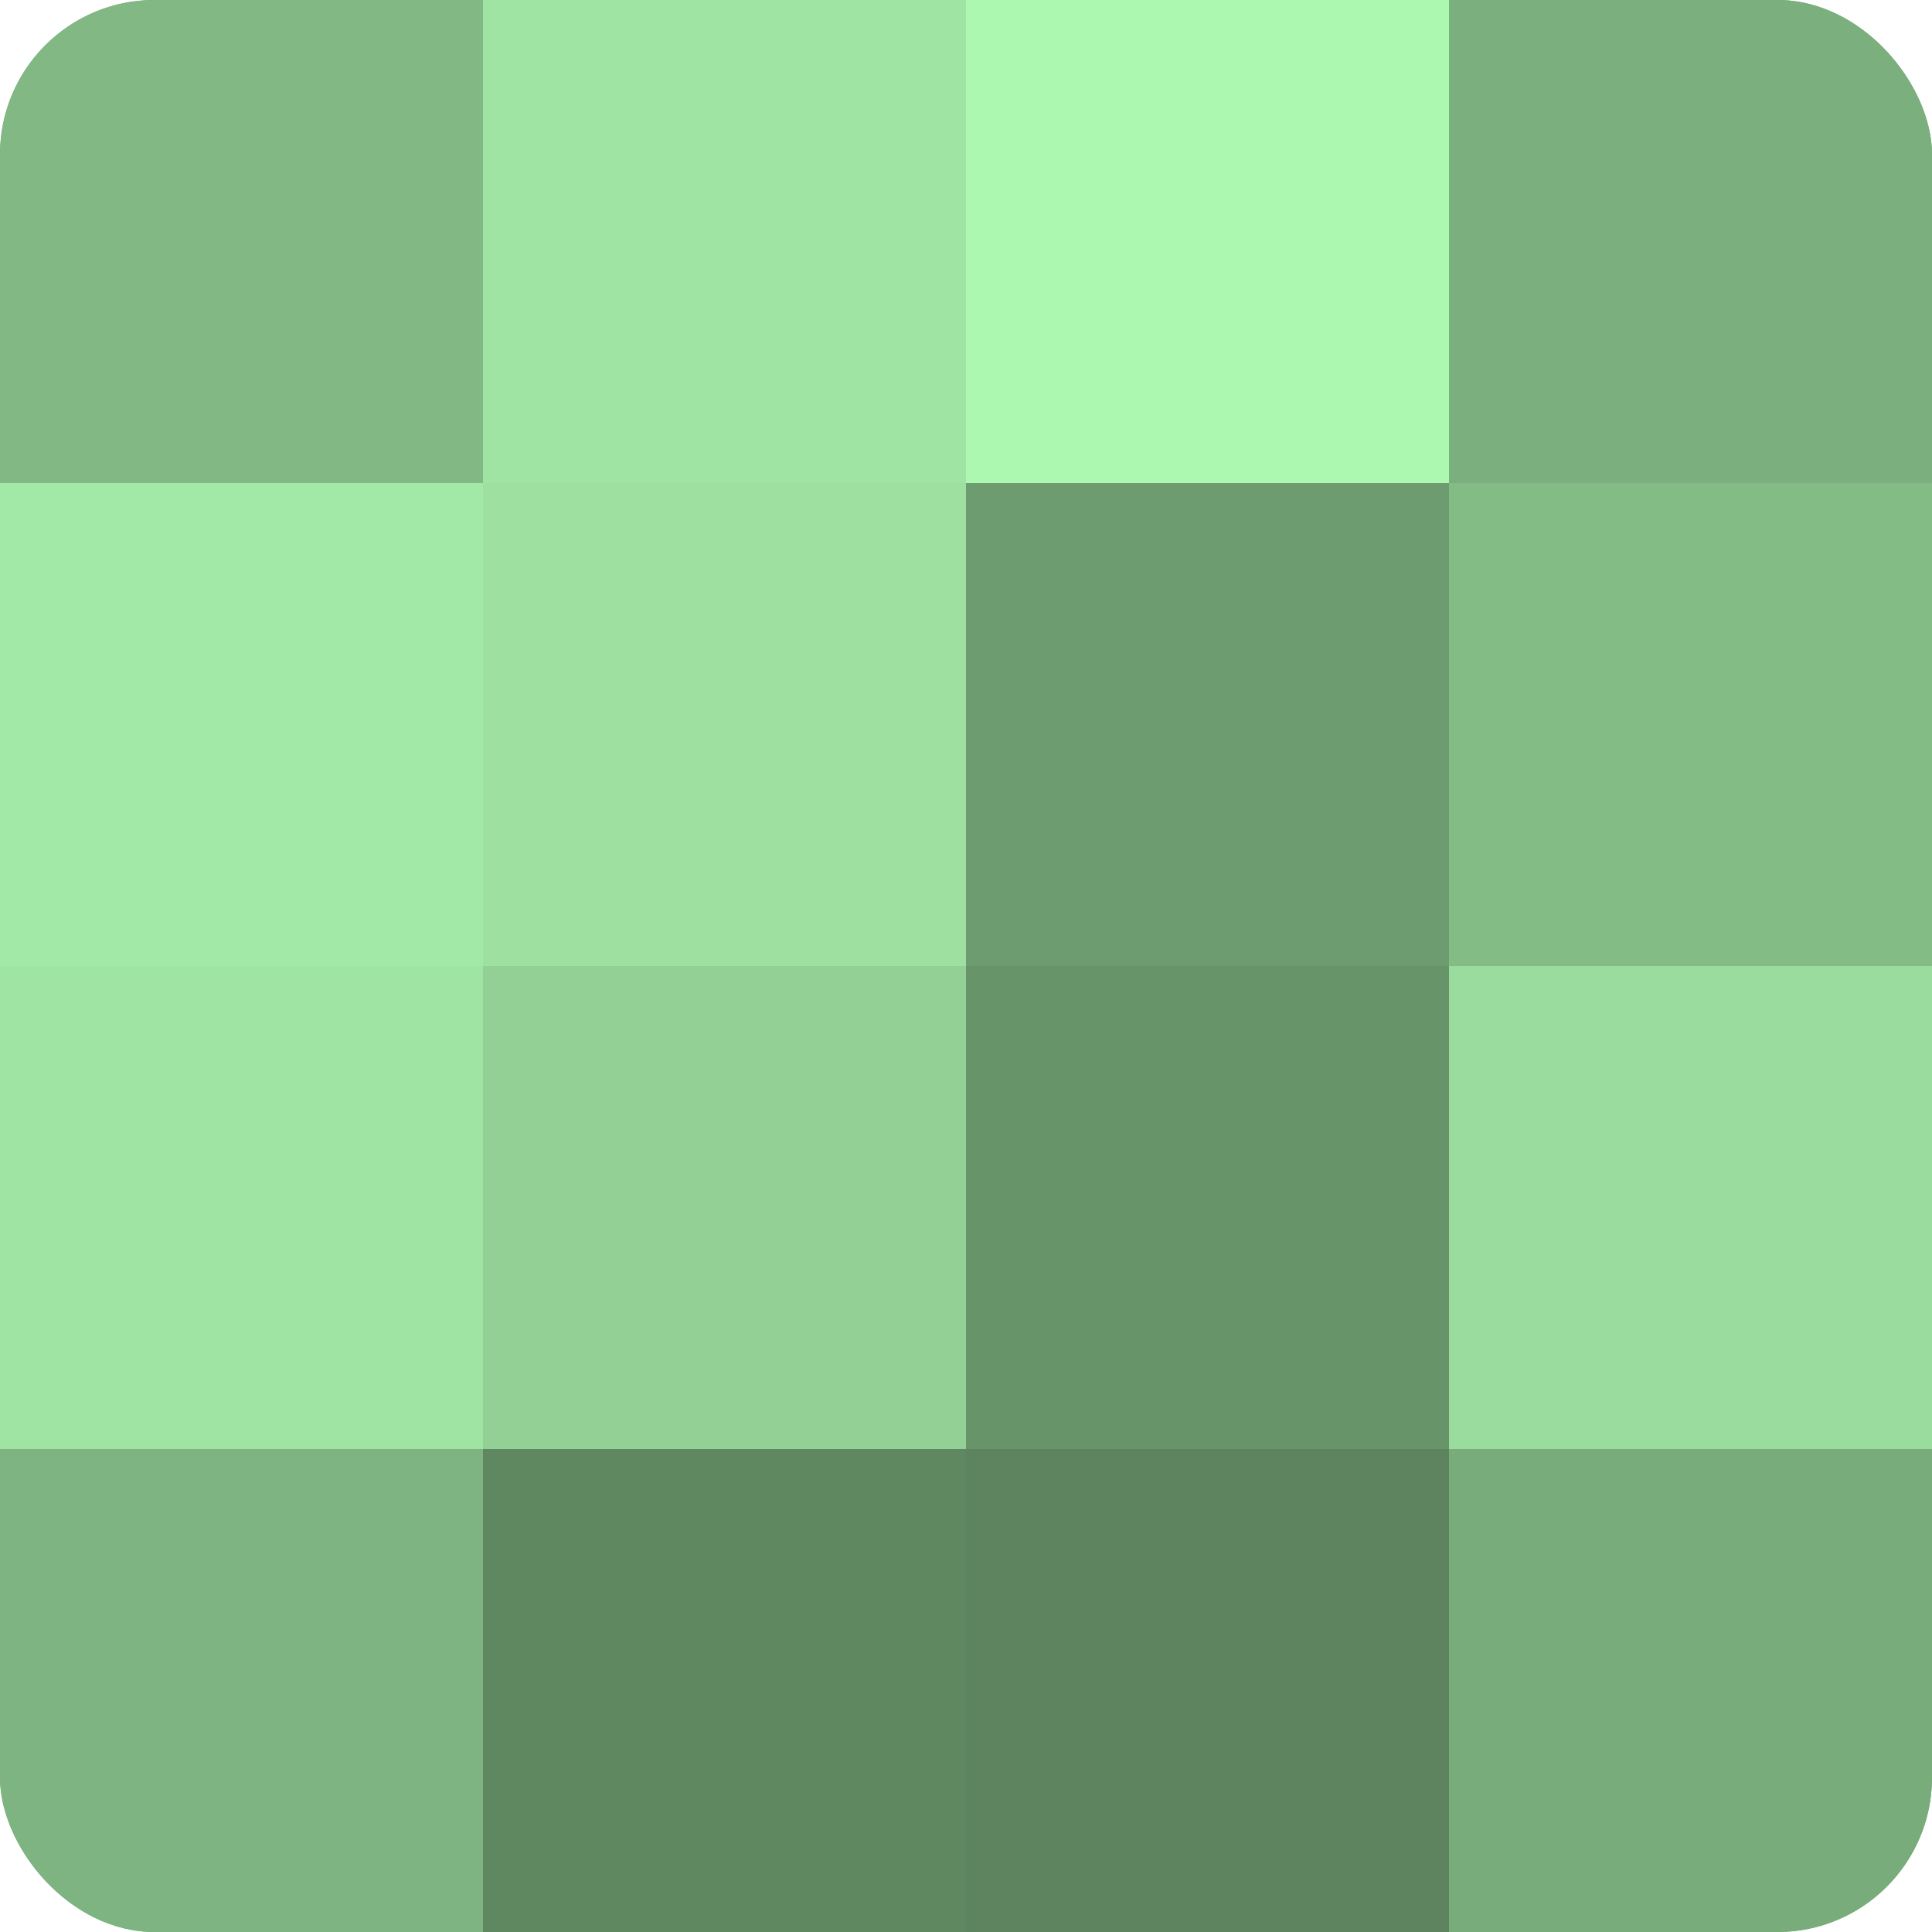
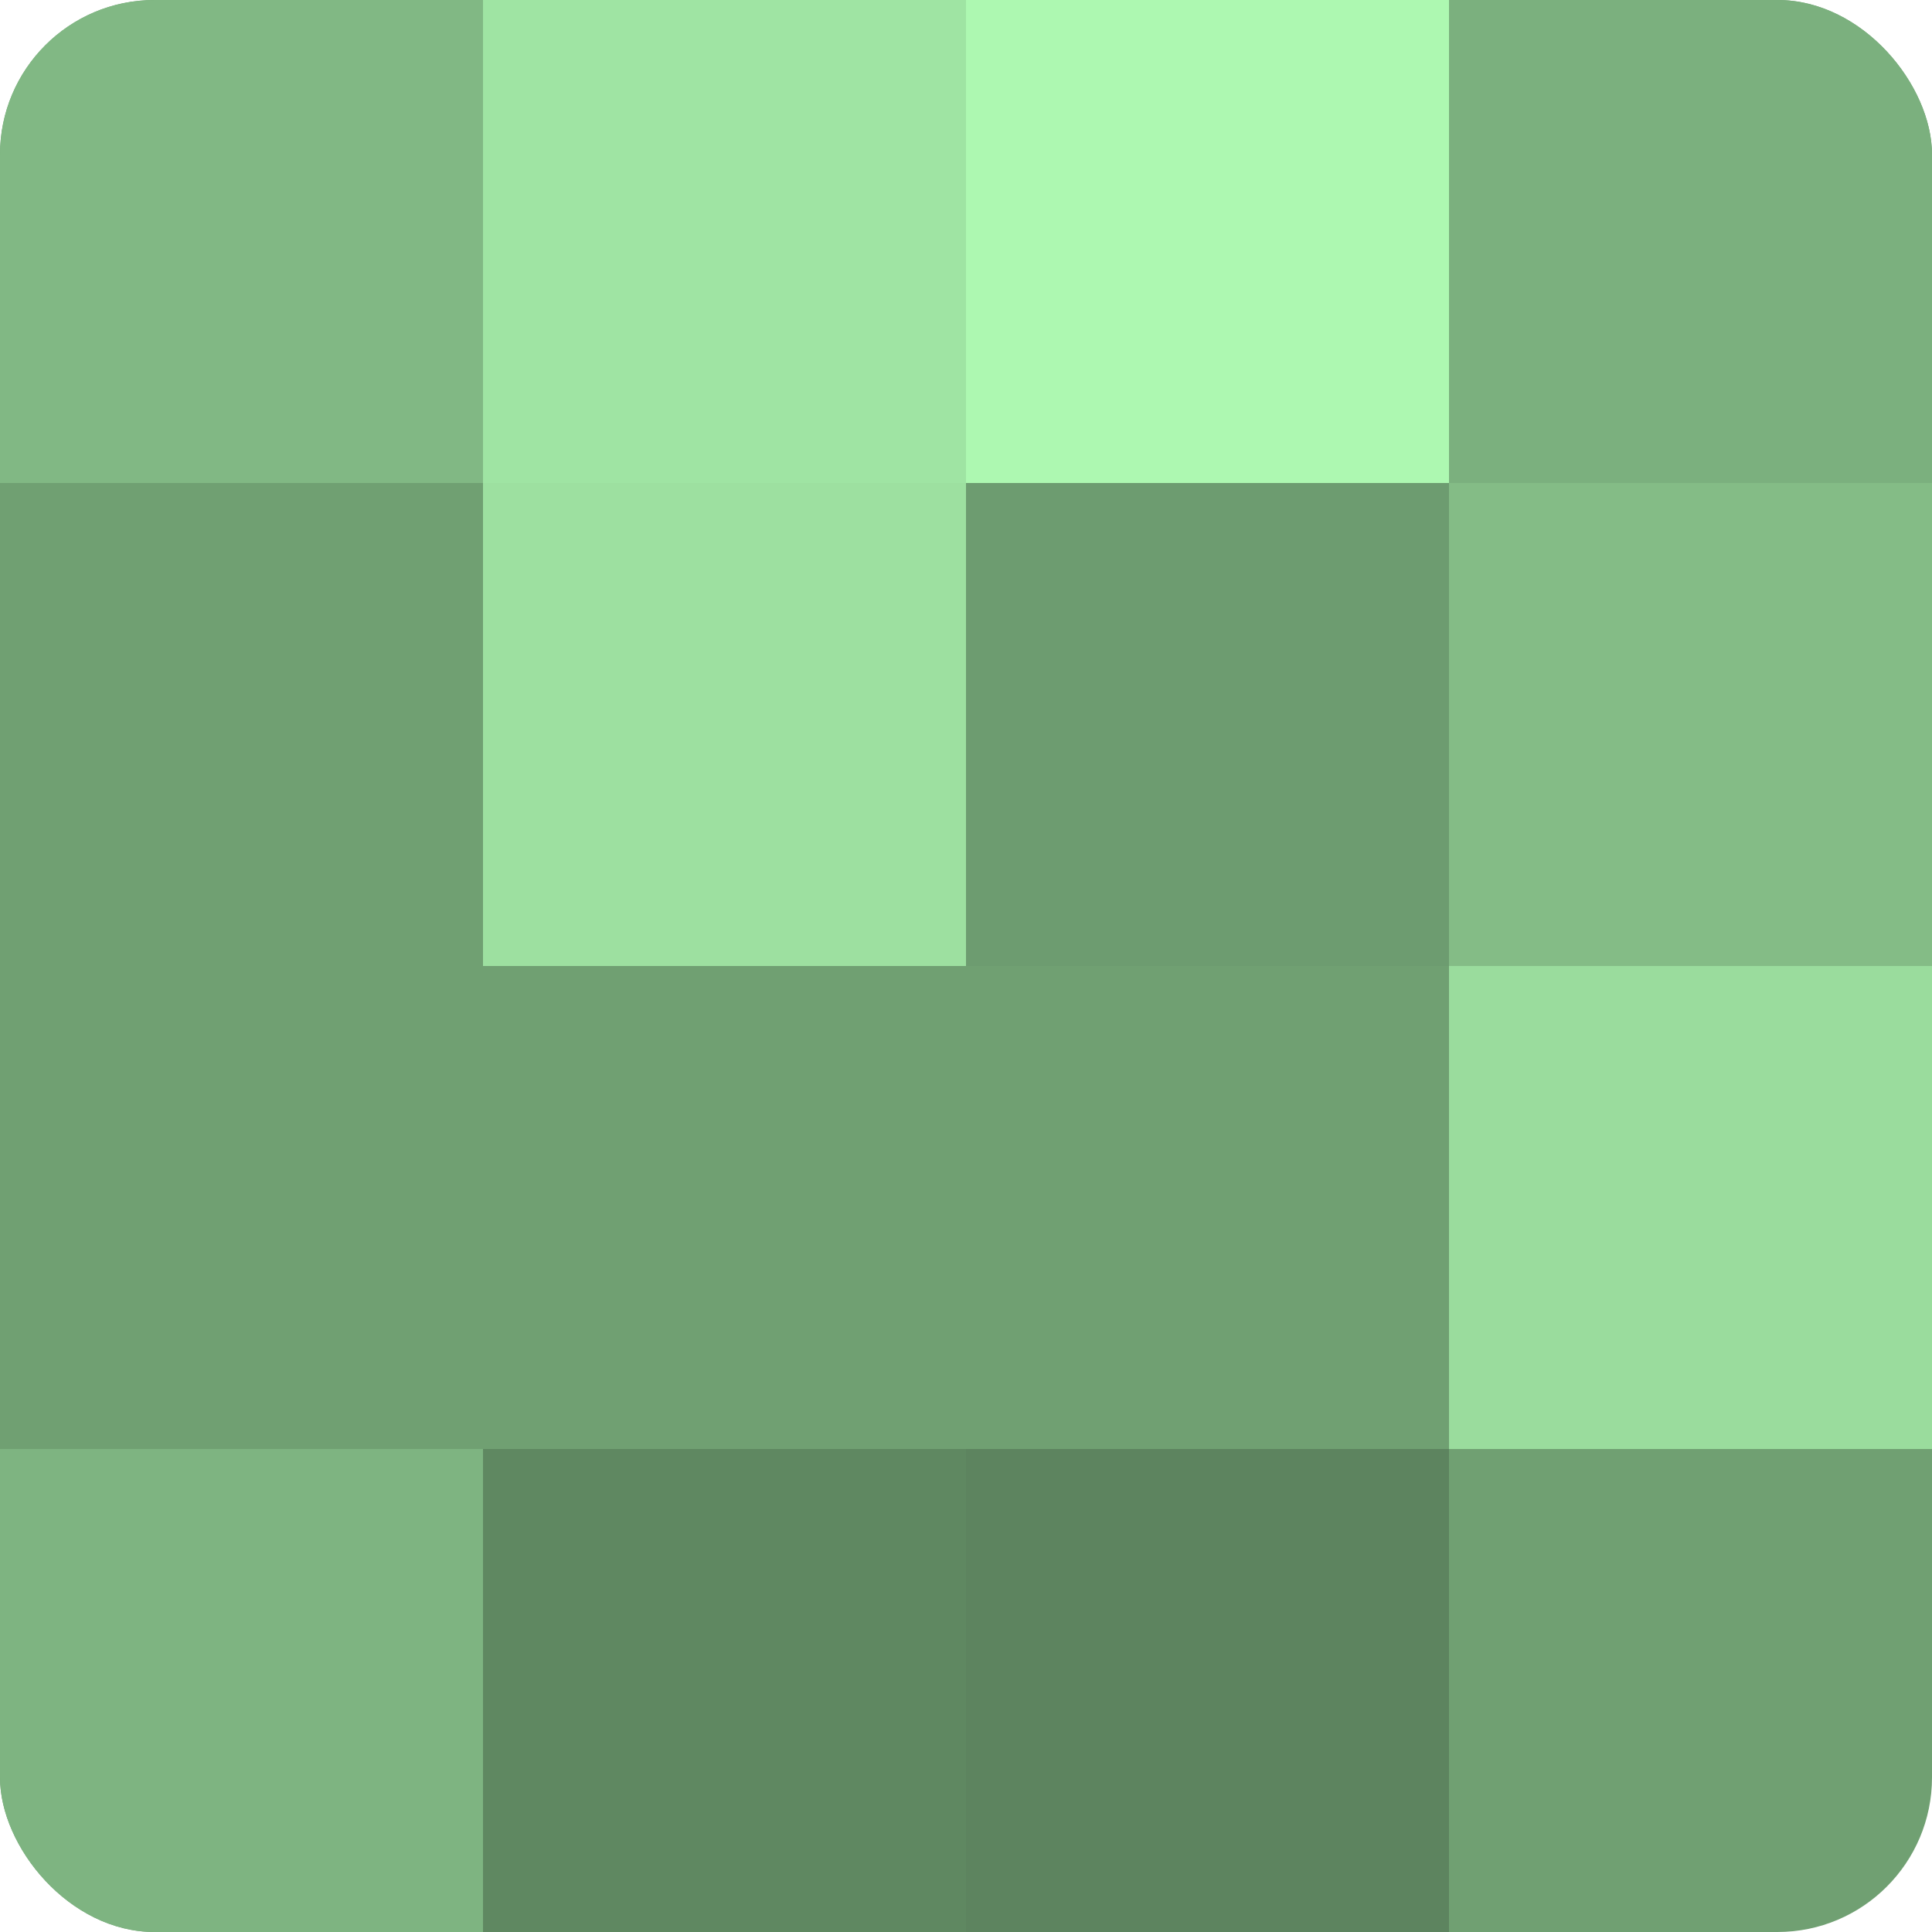
<svg xmlns="http://www.w3.org/2000/svg" width="60" height="60" viewBox="0 0 100 100" preserveAspectRatio="xMidYMid meet">
  <defs>
    <clipPath id="c" width="100" height="100">
      <rect width="100" height="100" rx="8" ry="8" />
    </clipPath>
  </defs>
  <g clip-path="url(#c)">
    <rect width="100" height="100" fill="#70a072" />
    <rect width="25" height="25" fill="#81b884" />
-     <rect y="25" width="25" height="25" fill="#a2e8a6" />
-     <rect y="50" width="25" height="25" fill="#9fe4a3" />
    <rect y="75" width="25" height="25" fill="#7eb481" />
    <rect x="25" width="25" height="25" fill="#9fe4a3" />
    <rect x="25" y="25" width="25" height="25" fill="#9de0a0" />
-     <rect x="25" y="50" width="25" height="25" fill="#92d095" />
    <rect x="25" y="75" width="25" height="25" fill="#5f8861" />
    <rect x="50" width="25" height="25" fill="#adf8b1" />
    <rect x="50" y="25" width="25" height="25" fill="#6d9c70" />
-     <rect x="50" y="50" width="25" height="25" fill="#68946a" />
    <rect x="50" y="75" width="25" height="25" fill="#5d845f" />
    <rect x="75" width="25" height="25" fill="#7bb07e" />
    <rect x="75" y="25" width="25" height="25" fill="#84bc86" />
    <rect x="75" y="50" width="25" height="25" fill="#9adc9d" />
-     <rect x="75" y="75" width="25" height="25" fill="#78ac7b" />
  </g>
</svg>